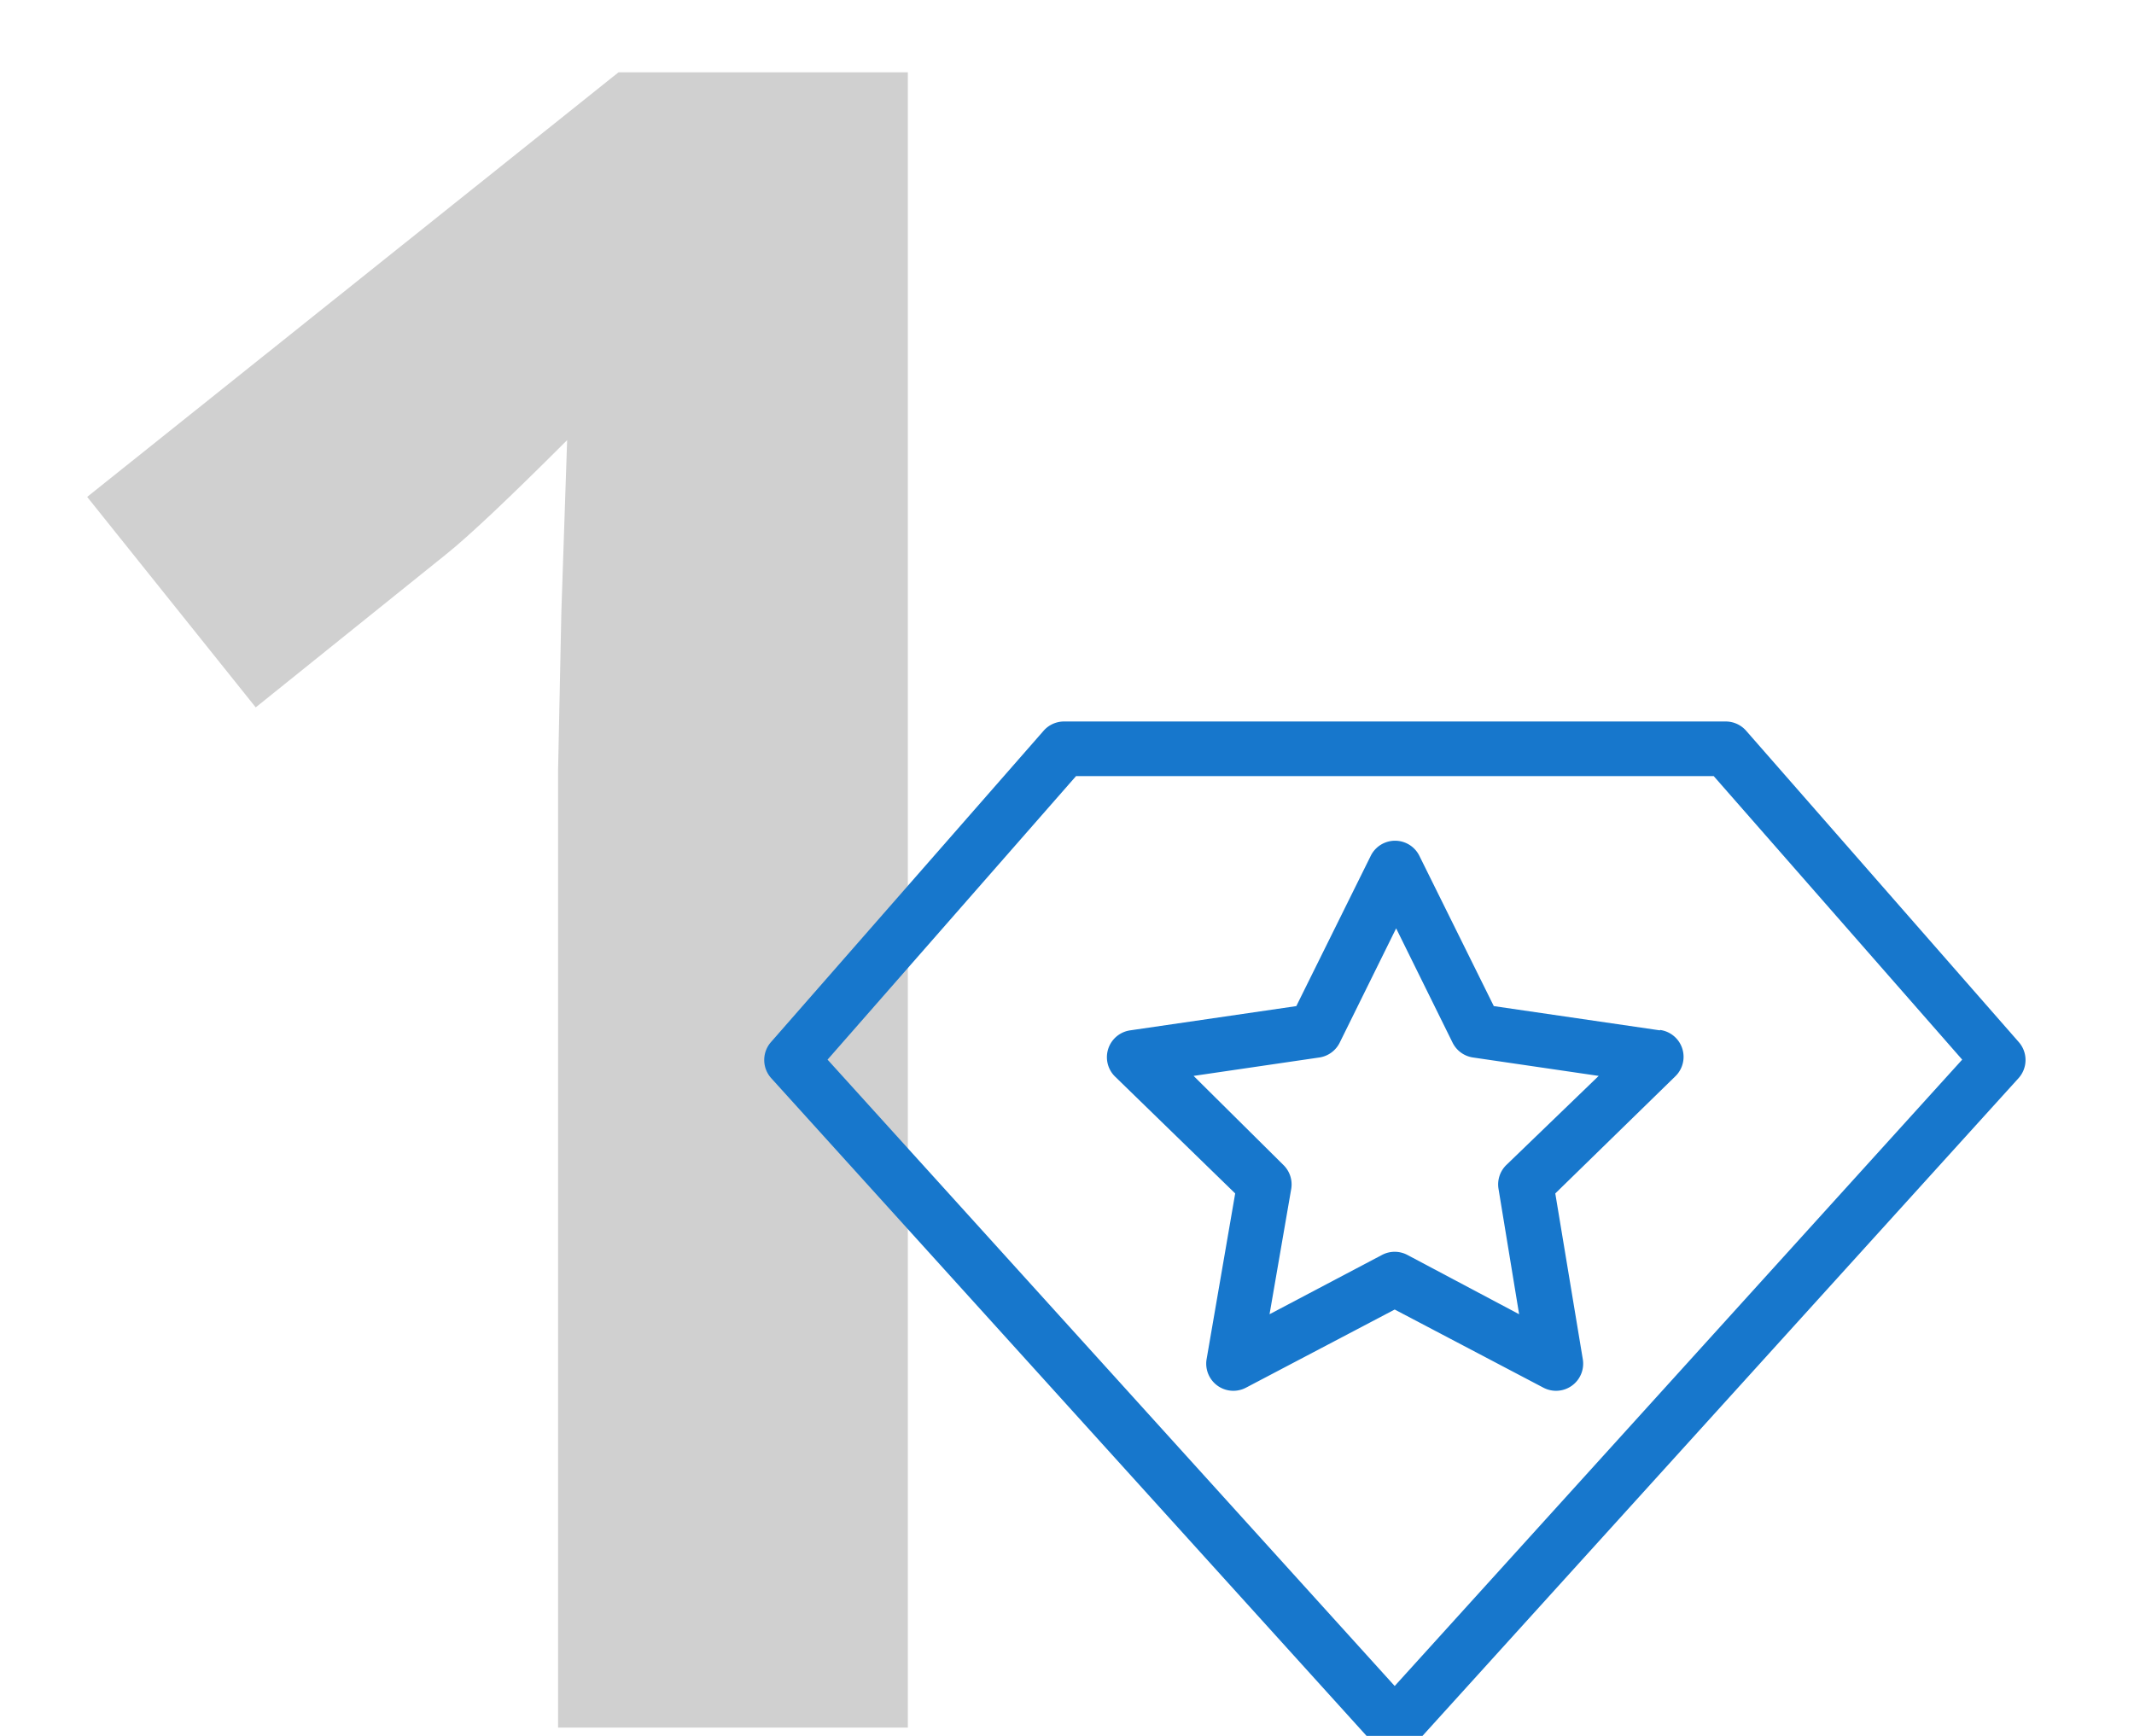
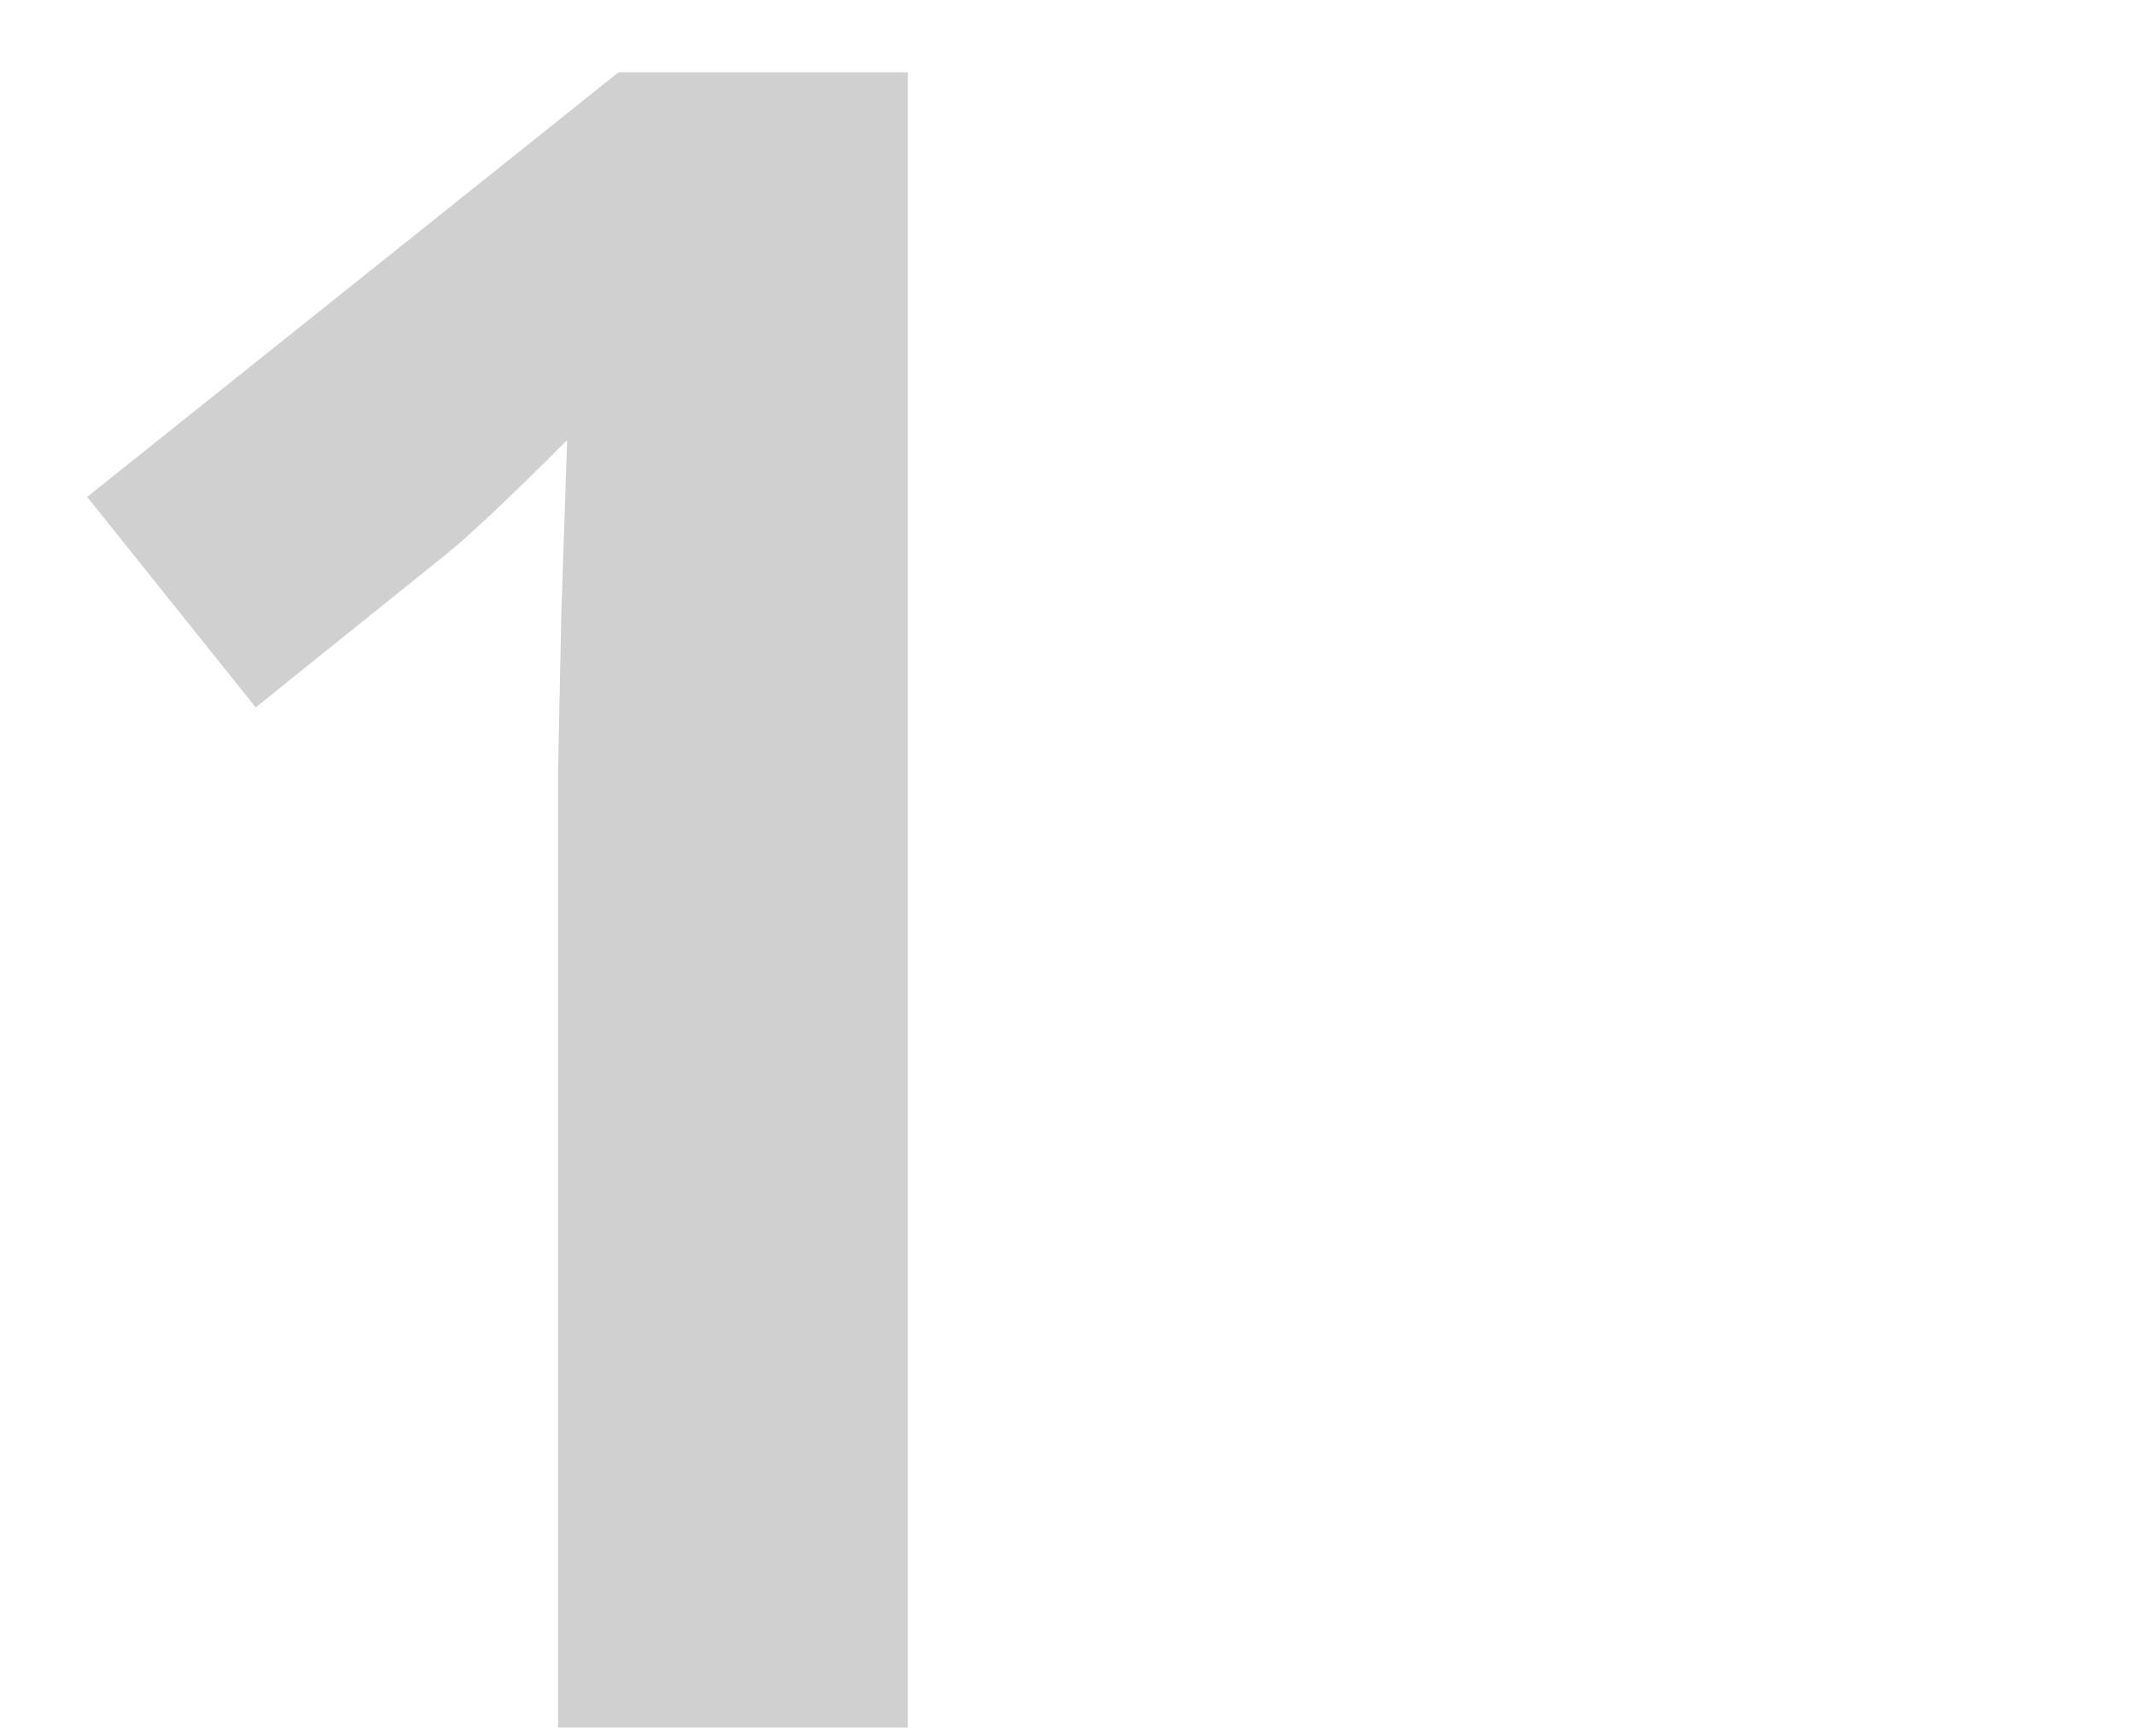
<svg xmlns="http://www.w3.org/2000/svg" viewBox="0 0 59 48">
  <defs>
    <style>.a{fill:#d0d0d0;}.b{fill:#1777cc;}</style>
  </defs>
  <title>1point</title>
  <path class="a" d="M25.1,2h-8L2.41,13.74l4.66,5.82,5.26-4.23q.94-.75,3.35-3.16l-.16,4.76-.09,4.35V47.77H25.1Z" />
-   <path class="b" d="M45.89,28.49l-4.59-.67-2.06-4.16a.75.75,0,0,0-1.34,0l-2.06,4.16-4.59.67a.75.75,0,0,0-.42,1.28L34.15,33l-.79,4.58a.75.75,0,0,0,1.09.79l4.11-2.16,4.11,2.16a.75.75,0,0,0,1.09-.79L43,33l3.32-3.24a.75.75,0,0,0-.42-1.28Zm-4.24,3.72a.75.75,0,0,0-.22.66L42,36.34,38.91,34.7a.75.75,0,0,0-.7,0L35.1,36.34l.6-3.47a.75.75,0,0,0-.22-.66L33,29.75l3.48-.51a.75.75,0,0,0,.56-.41l1.56-3.16,1.56,3.16a.75.75,0,0,0,.56.41l3.48.51Z" />
-   <path class="b" d="M55.81,28.81l-7.53-8.6a.75.75,0,0,0-.56-.26H29.41a.75.75,0,0,0-.56.26l-7.53,8.6a.75.75,0,0,0,0,1L38,48.24a.75.75,0,0,0,1.11,0L55.81,29.81A.75.75,0,0,0,55.81,28.81ZM38.56,46.62,22.88,29.3l6.87-7.84H47.38l6.87,7.84Z" />
</svg>